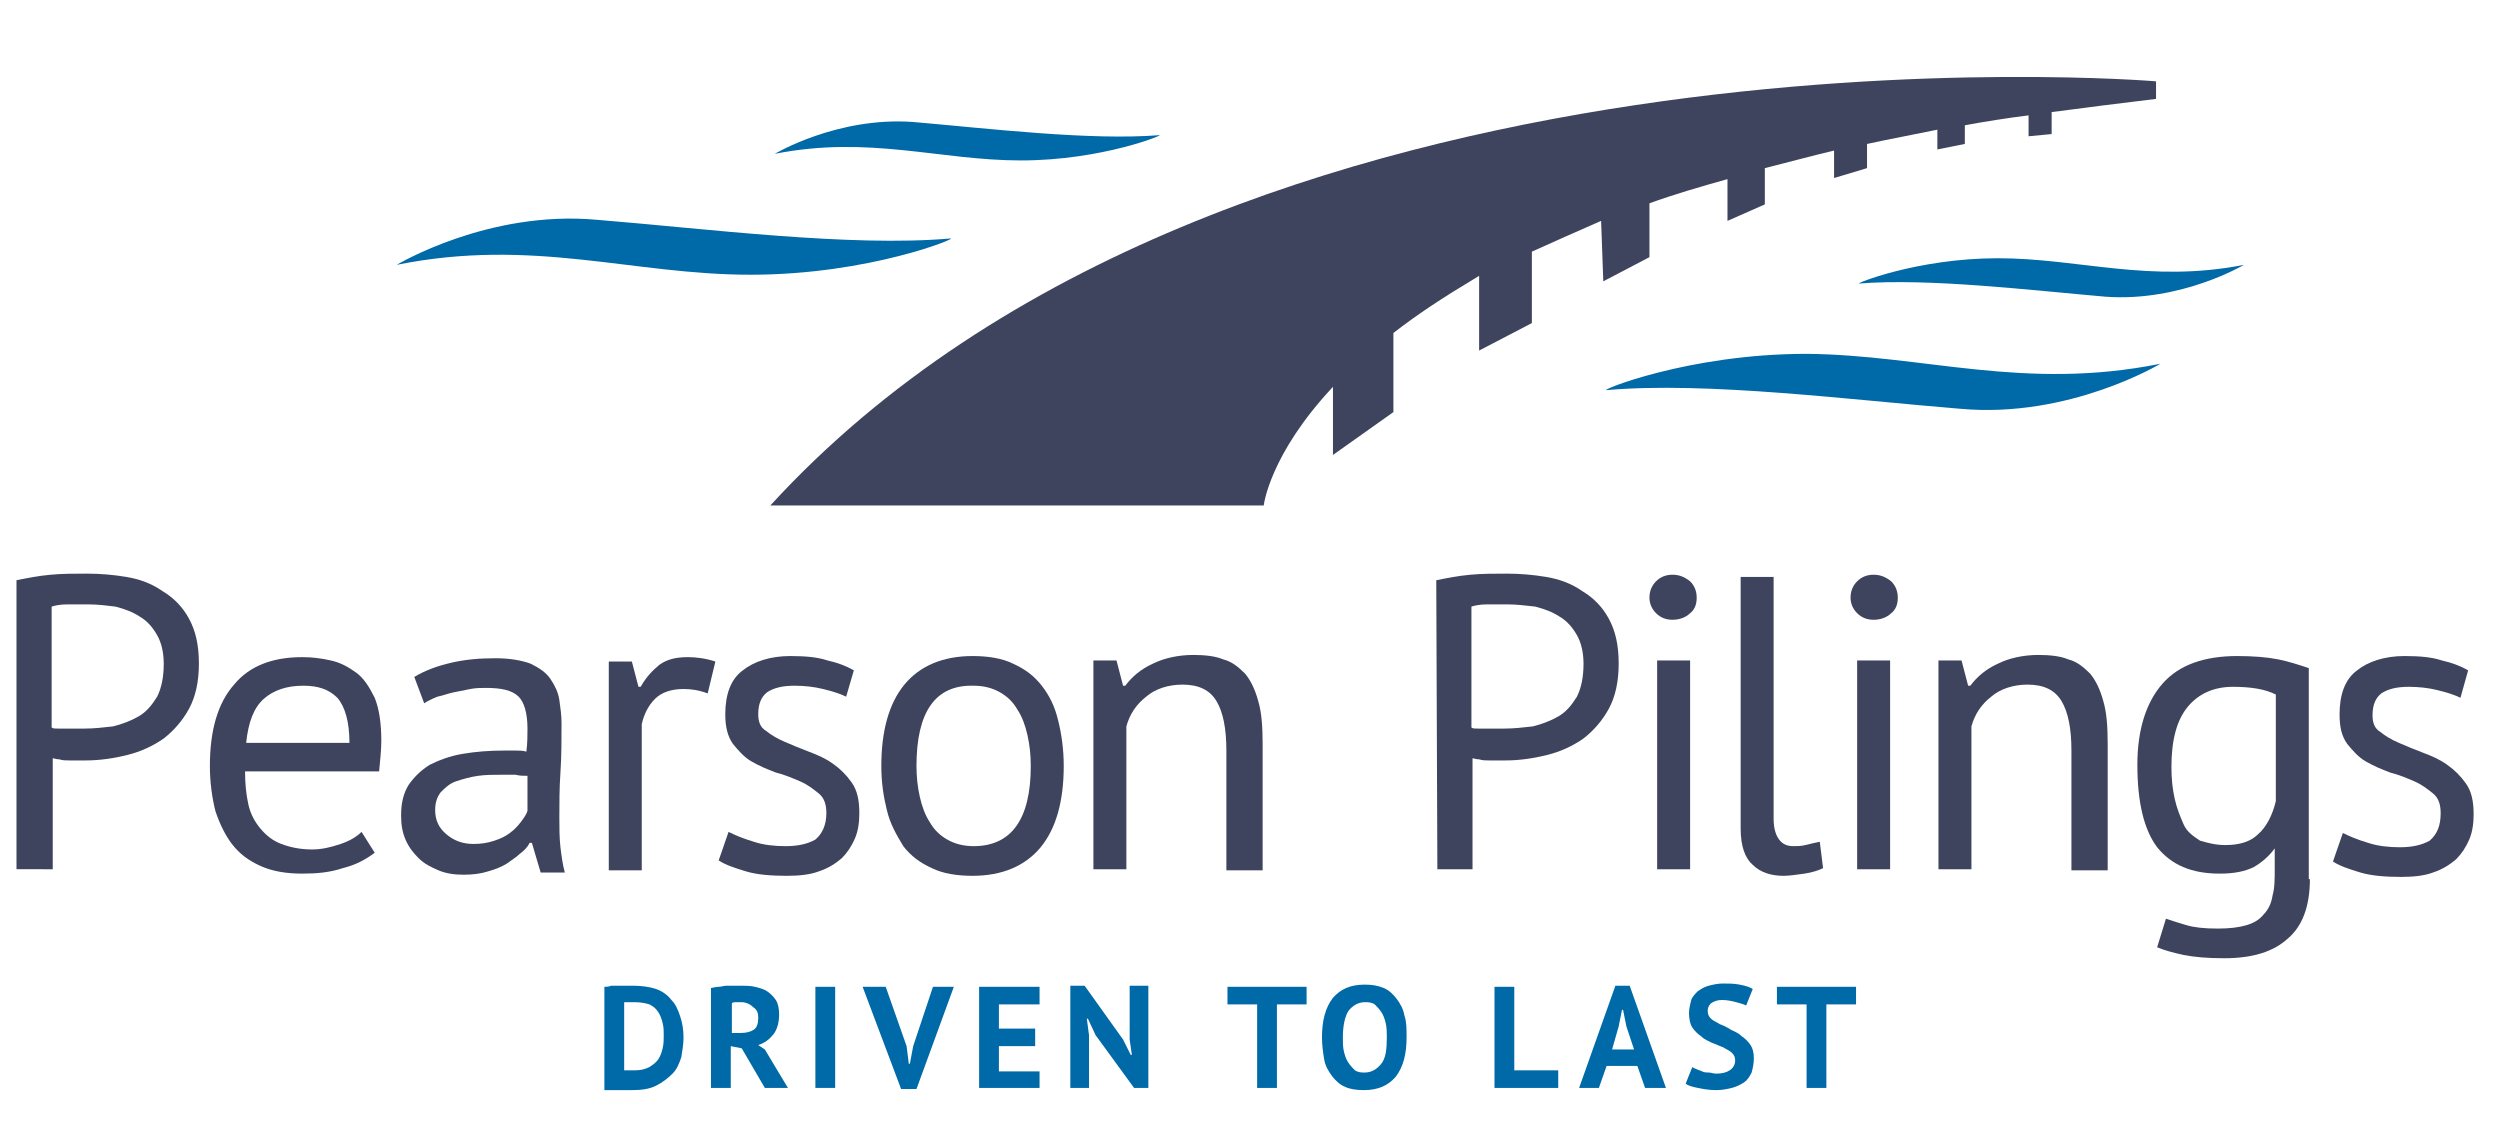
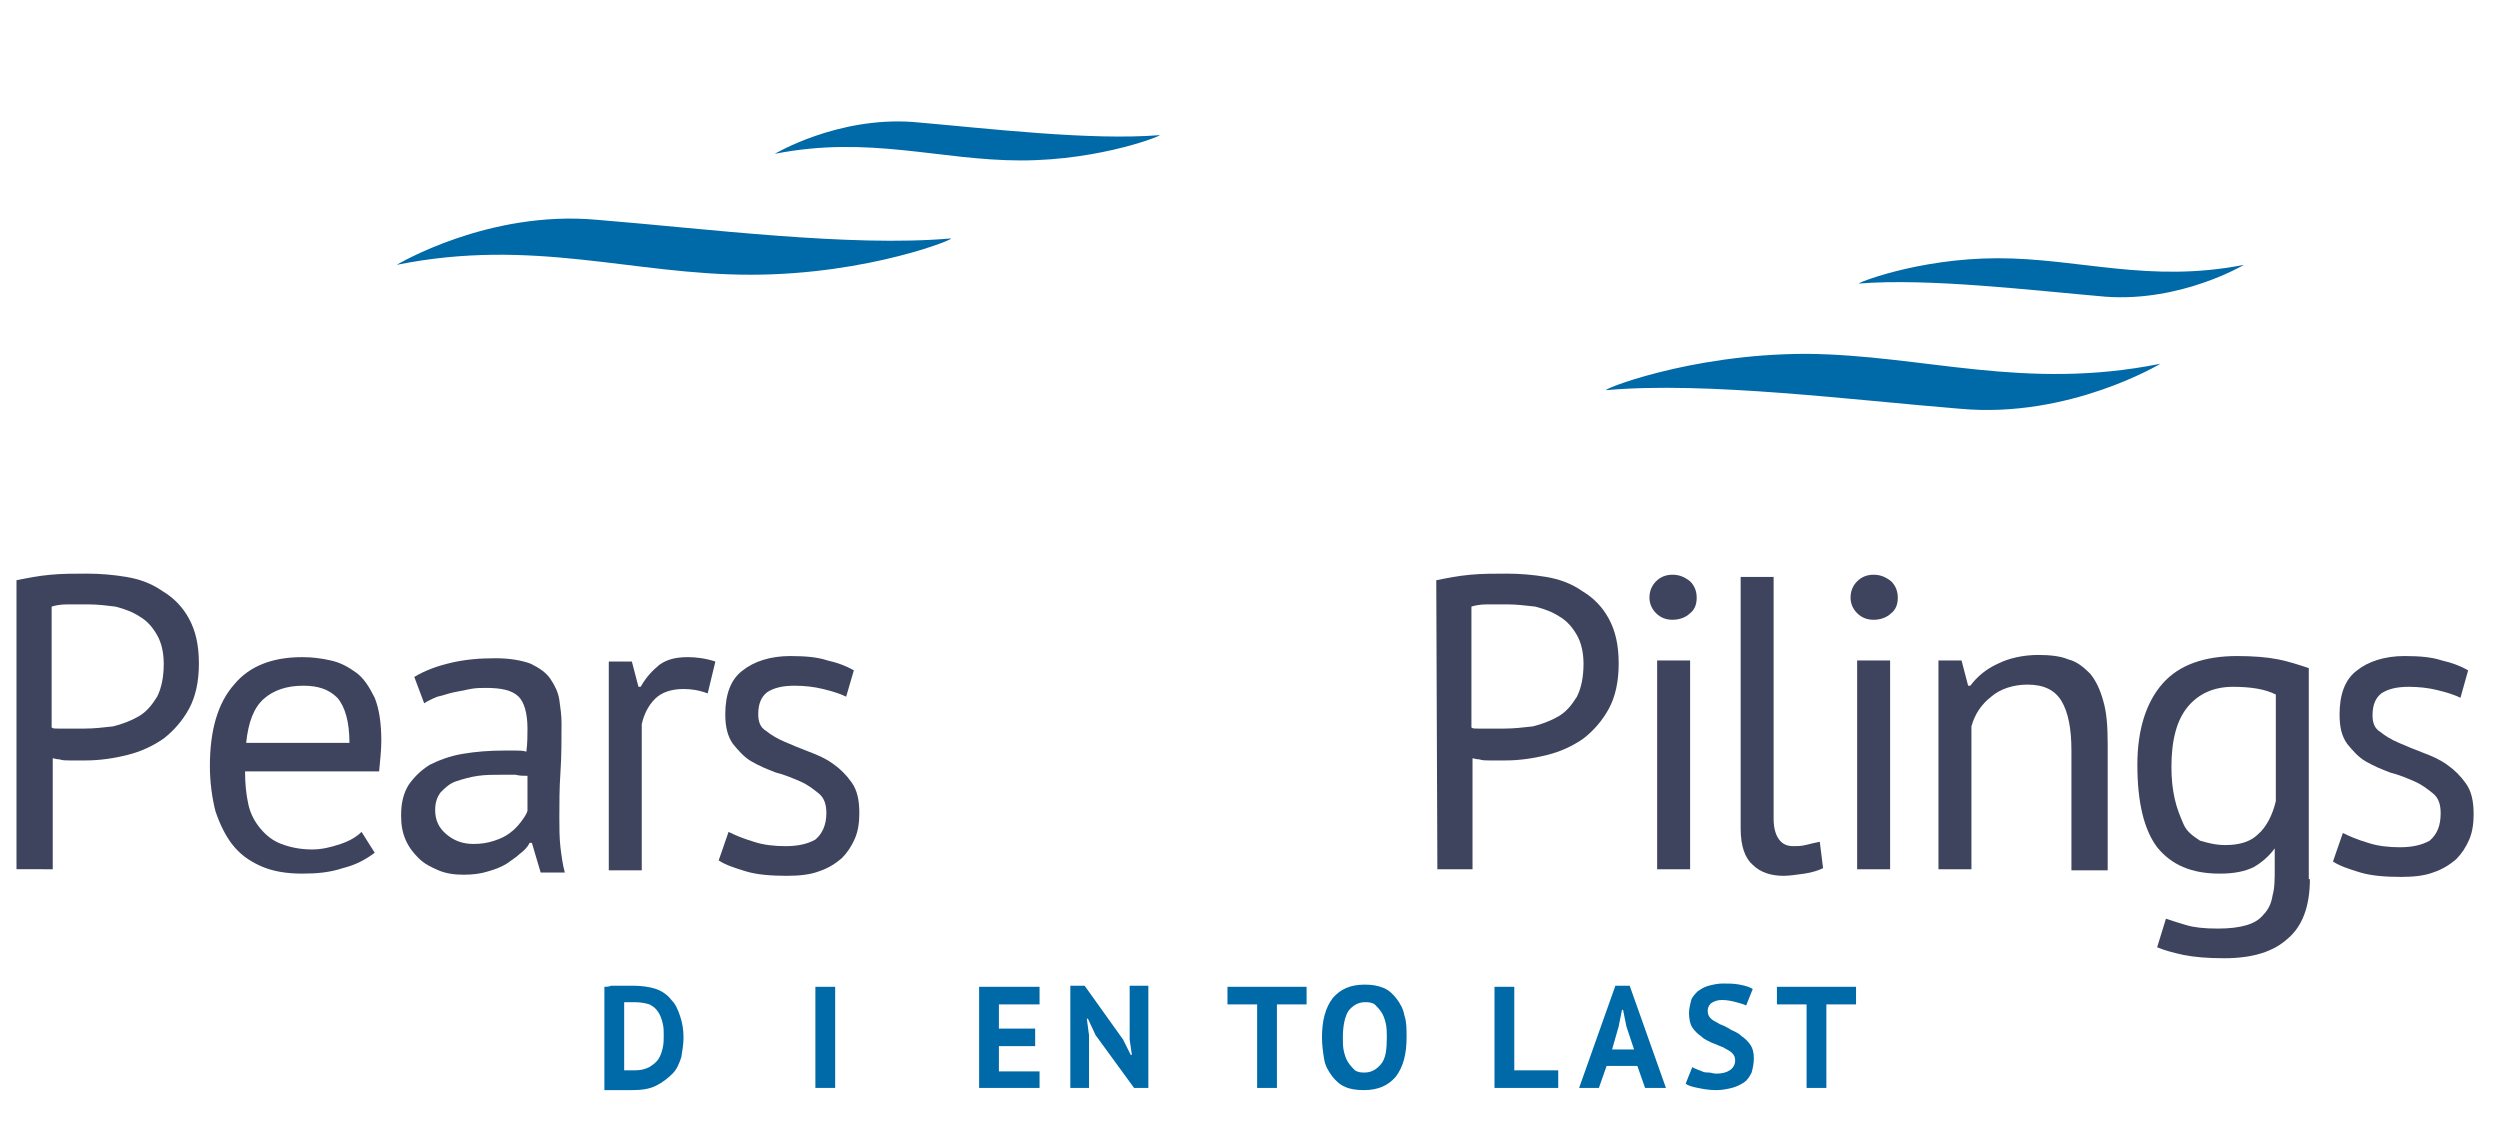
<svg xmlns="http://www.w3.org/2000/svg" version="1.1" id="Layer_1" x="0px" y="0px" viewBox="0 0 227.5 103.8" style="enable-background:new 0 0 227.5 103.8;" xml:space="preserve">
  <style type="text/css">
	.st0{fill:#3E445E;}
	.st1{fill:#0069A7;}
</style>
-   <path class="st0" d="M196.2,7.4c0,0-84.3-7.1-126.1,38.6H115c0,0,0.5-4.6,6.3-10.8v6.2l5.5-3.9l0-7.2c2.2-1.7,4.3-3.1,7.8-5.2v6.8  l4.8-2.5l0-6.5c2.2-1,3.8-1.7,6.3-2.8l0.2,5.5l4.2-2.2l0-4.9c2.2-0.8,4.6-1.5,7.1-2.2l0,3.8l3.4-1.5v-3.3c2-0.5,4.2-1.1,6.3-1.6  l0,2.5l3-0.9l0-2.2c1.8-0.4,4.5-0.9,6.4-1.3l0,1.8l2.5-0.5v-1.7c1.6-0.3,4.1-0.7,5.8-0.9l0,1.9l2.1-0.2v-2c3-0.4,6.2-0.8,9.5-1.2  C196.2,9,196.2,7.4,196.2,7.4z" />
  <path class="st1" d="M36.1,24.1c0,0,8.3-5,18.2-4.1c9.9,0.8,23.1,2.5,32.2,1.7c0.8-0.1-7.4,3.3-18.2,3.3S48.5,21.6,36.1,24.1z" />
  <path class="st1" d="M70.5,14c0,0,5.7-3.4,12.6-2.9c6.9,0.6,16.1,1.7,22.4,1.2c0.6-0.1-5.2,2.3-12.6,2.3S79.1,12.3,70.5,14z" />
  <path class="st1" d="M196.6,33.1c0,0-8.3,5-18.2,4.1c-9.9-0.8-23.1-2.5-32.2-1.7c-0.8,0.1,7.4-3.3,18.2-3.3  C175.1,32.3,184.2,35.6,196.6,33.1z" />
  <path class="st1" d="M204.2,24.1c0,0-5.7,3.4-12.6,2.9c-6.9-0.6-16.1-1.7-22.4-1.2c-0.6,0.1,5.2-2.3,12.6-2.3S195.6,25.8,204.2,24.1  z" />
  <g>
    <path class="st0" d="M1.5,52.8c1-0.2,2-0.4,3.1-0.5c1.1-0.1,2.2-0.1,3.3-0.1c1.2,0,2.4,0.1,3.6,0.3c1.2,0.2,2.3,0.6,3.3,1.3   c1,0.6,1.8,1.4,2.4,2.5c0.6,1.1,0.9,2.4,0.9,4.1c0,1.6-0.3,3-0.9,4.1c-0.6,1.1-1.4,2-2.3,2.7c-1,0.7-2.1,1.2-3.3,1.5   c-1.2,0.3-2.5,0.5-3.8,0.5c-0.1,0-0.3,0-0.6,0c-0.3,0-0.6,0-0.9,0c-0.3,0-0.6,0-0.9-0.1c-0.3,0-0.5-0.1-0.6-0.1v10.1H1.5V52.8z    M8,55c-0.7,0-1.3,0-1.9,0c-0.6,0-1.1,0.1-1.4,0.2v11c0.1,0.1,0.3,0.1,0.6,0.1c0.3,0,0.6,0,0.9,0c0.3,0,0.6,0,0.9,0   c0.3,0,0.5,0,0.6,0c0.9,0,1.7-0.1,2.6-0.2c0.8-0.2,1.6-0.5,2.3-0.9c0.7-0.4,1.2-1,1.7-1.8c0.4-0.8,0.6-1.8,0.6-3   c0-1-0.2-1.9-0.6-2.6c-0.4-0.7-0.9-1.3-1.6-1.7c-0.6-0.4-1.4-0.7-2.2-0.9C9.7,55.1,8.9,55,8,55z" />
    <path class="st0" d="M34.1,77.6c-0.8,0.6-1.7,1.1-2.9,1.4c-1.2,0.4-2.4,0.5-3.7,0.5c-1.4,0-2.7-0.2-3.8-0.7c-1.1-0.5-1.9-1.1-2.6-2   C20.5,76,20,75,19.6,73.8c-0.3-1.2-0.5-2.6-0.5-4.1c0-3.2,0.7-5.7,2.2-7.4c1.4-1.7,3.5-2.5,6.2-2.5c0.9,0,1.7,0.1,2.6,0.3   c0.9,0.2,1.6,0.6,2.3,1.1c0.7,0.5,1.2,1.3,1.7,2.3c0.4,1,0.6,2.3,0.6,3.9c0,0.8-0.1,1.8-0.2,2.8H22.3c0,1.1,0.1,2.1,0.3,3   c0.2,0.9,0.6,1.6,1.1,2.2c0.5,0.6,1.1,1.1,1.9,1.4c0.8,0.3,1.7,0.5,2.8,0.5c0.9,0,1.7-0.2,2.6-0.5c0.9-0.3,1.5-0.7,1.9-1.1   L34.1,77.6z M27.6,62.4c-1.5,0-2.7,0.4-3.6,1.2c-0.9,0.8-1.4,2.1-1.6,4h9.4c0-1.9-0.4-3.3-1.1-4.1C29.9,62.7,28.9,62.4,27.6,62.4z" />
    <path class="st0" d="M37.7,61.6c1-0.6,2.1-1,3.4-1.3c1.3-0.3,2.6-0.4,4-0.4c1.3,0,2.4,0.2,3.2,0.5c0.8,0.4,1.4,0.8,1.8,1.4   c0.4,0.6,0.7,1.2,0.8,1.9c0.1,0.7,0.2,1.4,0.2,2.1c0,1.5,0,3-0.1,4.5c-0.1,1.4-0.1,2.8-0.1,4.1c0,0.9,0,1.8,0.1,2.7   c0.1,0.8,0.2,1.6,0.4,2.3h-2.2l-0.8-2.7h-0.2c-0.2,0.4-0.5,0.7-0.9,1c-0.3,0.3-0.8,0.6-1.2,0.9c-0.5,0.3-1,0.5-1.7,0.7   c-0.6,0.2-1.4,0.3-2.2,0.3c-0.8,0-1.6-0.1-2.3-0.4c-0.7-0.3-1.3-0.6-1.8-1.1c-0.5-0.5-0.9-1-1.2-1.7c-0.3-0.7-0.4-1.4-0.4-2.2   c0-1.1,0.2-2,0.7-2.8c0.5-0.7,1.1-1.3,1.9-1.8c0.8-0.4,1.8-0.8,3-1c1.2-0.2,2.4-0.3,3.8-0.3c0.4,0,0.7,0,1,0c0.3,0,0.7,0,1,0.1   c0.1-0.8,0.1-1.4,0.1-2.1c0-1.4-0.3-2.4-0.8-2.9c-0.6-0.6-1.6-0.8-3-0.8c-0.4,0-0.9,0-1.4,0.1c-0.5,0.1-1,0.2-1.5,0.3   c-0.5,0.1-1,0.3-1.5,0.4c-0.5,0.2-0.9,0.4-1.2,0.6L37.7,61.6z M43.1,76.8c0.7,0,1.3-0.1,1.9-0.3c0.6-0.2,1-0.4,1.4-0.7   c0.4-0.3,0.7-0.6,1-1c0.3-0.4,0.5-0.7,0.6-1v-3.2c-0.4,0-0.7,0-1.1-0.1c-0.4,0-0.7,0-1.1,0c-0.8,0-1.6,0-2.3,0.1   c-0.7,0.1-1.4,0.3-2,0.5c-0.6,0.2-1,0.6-1.4,1c-0.3,0.4-0.5,0.9-0.5,1.6c0,0.9,0.3,1.6,1,2.2C41.3,76.5,42.1,76.8,43.1,76.8z" />
    <path class="st0" d="M64.4,63.1c-0.8-0.3-1.5-0.4-2.2-0.4c-1.1,0-2,0.3-2.6,0.9c-0.6,0.6-1,1.4-1.2,2.3v13.3h-3v-19h2.1l0.6,2.3   h0.2c0.5-0.9,1.1-1.5,1.7-2c0.7-0.5,1.5-0.7,2.6-0.7c0.7,0,1.6,0.1,2.5,0.4L64.4,63.1z" />
    <path class="st0" d="M75.2,74c0-0.8-0.2-1.4-0.7-1.8c-0.5-0.4-1-0.8-1.7-1.1c-0.7-0.3-1.4-0.6-2.2-0.8c-0.8-0.3-1.5-0.6-2.2-1   c-0.7-0.4-1.2-1-1.7-1.6C66.2,67,66,66.1,66,65c0-1.8,0.5-3.2,1.6-4c1-0.8,2.5-1.3,4.3-1.3c1.4,0,2.5,0.1,3.4,0.4   c0.9,0.2,1.7,0.5,2.4,0.9L77,63.4c-0.6-0.3-1.3-0.5-2.1-0.7c-0.8-0.2-1.7-0.3-2.6-0.3c-1.1,0-1.9,0.2-2.5,0.6c-0.5,0.4-0.8,1-0.8,2   c0,0.7,0.2,1.2,0.7,1.5c0.5,0.4,1,0.7,1.7,1c0.7,0.3,1.4,0.6,2.2,0.9c0.8,0.3,1.5,0.6,2.2,1.1c0.7,0.5,1.2,1,1.7,1.7   c0.5,0.7,0.7,1.6,0.7,2.8c0,0.8-0.1,1.6-0.4,2.3c-0.3,0.7-0.7,1.3-1.2,1.8c-0.6,0.5-1.2,0.9-2.1,1.2c-0.8,0.3-1.8,0.4-2.9,0.4   c-1.4,0-2.7-0.1-3.7-0.4c-1-0.3-1.9-0.6-2.5-1l0.9-2.6c0.6,0.3,1.3,0.6,2.3,0.9c0.9,0.3,1.9,0.4,2.9,0.4c1.1,0,2-0.2,2.7-0.6   C74.8,75.9,75.2,75.1,75.2,74z" />
-     <path class="st0" d="M80.2,69.7c0-3.2,0.7-5.7,2.1-7.4c1.4-1.7,3.5-2.6,6.2-2.6c1.4,0,2.7,0.2,3.7,0.7c1.1,0.5,1.9,1.1,2.6,2   c0.7,0.9,1.2,1.9,1.5,3.2c0.3,1.2,0.5,2.6,0.5,4.1c0,3.2-0.7,5.7-2.1,7.4c-1.4,1.7-3.5,2.6-6.2,2.6c-1.4,0-2.7-0.2-3.7-0.7   c-1.1-0.5-1.9-1.1-2.6-2C81.6,76,81,75,80.7,73.7C80.4,72.5,80.2,71.2,80.2,69.7z M83.4,69.7c0,1,0.1,1.9,0.3,2.8   c0.2,0.9,0.5,1.7,0.9,2.3c0.4,0.7,0.9,1.2,1.6,1.6c0.7,0.4,1.5,0.6,2.4,0.6c3.4,0,5.2-2.4,5.2-7.3c0-1-0.1-1.9-0.3-2.8   c-0.2-0.9-0.5-1.7-0.9-2.3c-0.4-0.7-0.9-1.2-1.6-1.6c-0.7-0.4-1.5-0.6-2.4-0.6C85.1,62.3,83.4,64.8,83.4,69.7z" />
-     <path class="st0" d="M111.6,79.2V68.3c0-2-0.3-3.5-0.9-4.5c-0.6-1-1.6-1.5-3.1-1.5c-1.3,0-2.5,0.4-3.3,1.1   c-0.9,0.7-1.5,1.6-1.8,2.7v13h-3v-19h2.1l0.6,2.3h0.2c0.6-0.8,1.4-1.5,2.5-2c1-0.5,2.3-0.8,3.7-0.8c1,0,2,0.1,2.7,0.4   c0.8,0.2,1.4,0.7,2,1.3c0.5,0.6,0.9,1.4,1.2,2.5c0.3,1,0.4,2.3,0.4,3.9v11.5L111.6,79.2L111.6,79.2z" />
    <path class="st0" d="M130.7,52.8c1-0.2,2-0.4,3.1-0.5c1.1-0.1,2.2-0.1,3.3-0.1c1.2,0,2.4,0.1,3.6,0.3c1.2,0.2,2.3,0.6,3.3,1.3   c1,0.6,1.8,1.4,2.4,2.5c0.6,1.1,0.9,2.4,0.9,4.1c0,1.6-0.3,3-0.9,4.1c-0.6,1.1-1.4,2-2.3,2.7c-1,0.7-2.1,1.2-3.3,1.5   c-1.2,0.3-2.5,0.5-3.8,0.5c-0.1,0-0.3,0-0.6,0s-0.6,0-0.9,0c-0.3,0-0.6,0-0.9-0.1c-0.3,0-0.5-0.1-0.6-0.1v10.1h-3.2L130.7,52.8   L130.7,52.8z M137.2,55c-0.7,0-1.3,0-1.9,0c-0.6,0-1.1,0.1-1.4,0.2v11c0.1,0.1,0.3,0.1,0.6,0.1c0.3,0,0.6,0,0.9,0   c0.3,0,0.6,0,0.9,0c0.3,0,0.5,0,0.6,0c0.9,0,1.7-0.1,2.6-0.2c0.8-0.2,1.6-0.5,2.3-0.9c0.7-0.4,1.2-1,1.7-1.8c0.4-0.8,0.6-1.8,0.6-3   c0-1-0.2-1.9-0.6-2.6c-0.4-0.7-0.9-1.3-1.6-1.7c-0.6-0.4-1.4-0.7-2.2-0.9C138.8,55.1,138,55,137.2,55z" />
    <path class="st0" d="M150.1,54.4c0-0.6,0.2-1.1,0.6-1.5c0.4-0.4,0.9-0.6,1.5-0.6c0.6,0,1.1,0.2,1.6,0.6c0.4,0.4,0.6,0.9,0.6,1.5   c0,0.6-0.2,1.1-0.6,1.4c-0.4,0.4-1,0.6-1.6,0.6c-0.6,0-1.1-0.2-1.5-0.6C150.3,55.4,150.1,54.9,150.1,54.4z M150.8,60.1h3v19h-3   V60.1z" />
    <path class="st0" d="M161.4,74.5c0,0.9,0.2,1.5,0.5,1.9c0.3,0.4,0.7,0.6,1.3,0.6c0.3,0,0.7,0,1.1-0.1c0.4-0.1,0.8-0.2,1.3-0.3   l0.3,2.4c-0.4,0.2-1,0.4-1.7,0.5c-0.7,0.1-1.4,0.2-1.9,0.2c-1.1,0-2.1-0.3-2.8-1c-0.7-0.6-1.1-1.7-1.1-3.3V52.5h3L161.4,74.5   L161.4,74.5z" />
    <path class="st0" d="M168.4,54.4c0-0.6,0.2-1.1,0.6-1.5c0.4-0.4,0.9-0.6,1.5-0.6c0.6,0,1.1,0.2,1.6,0.6c0.4,0.4,0.6,0.9,0.6,1.5   c0,0.6-0.2,1.1-0.6,1.4c-0.4,0.4-1,0.6-1.6,0.6c-0.6,0-1.1-0.2-1.5-0.6C168.6,55.4,168.4,54.9,168.4,54.4z M169,60.1h3v19h-3V60.1z   " />
    <path class="st0" d="M188.5,79.2V68.3c0-2-0.3-3.5-0.9-4.5c-0.6-1-1.6-1.5-3.1-1.5c-1.3,0-2.5,0.4-3.3,1.1   c-0.9,0.7-1.5,1.6-1.8,2.7v13h-3v-19h2.1l0.6,2.3h0.2c0.6-0.8,1.4-1.5,2.5-2c1-0.5,2.3-0.8,3.7-0.8c1,0,2,0.1,2.7,0.4   c0.8,0.2,1.4,0.7,2,1.3c0.5,0.6,0.9,1.4,1.2,2.5c0.3,1,0.4,2.3,0.4,3.9v11.5L188.5,79.2L188.5,79.2z" />
    <path class="st0" d="M210.2,80c0,2.5-0.7,4.3-2,5.4c-1.3,1.2-3.2,1.8-5.8,1.8c-1.5,0-2.7-0.1-3.7-0.3c-0.9-0.2-1.7-0.4-2.4-0.7   l0.8-2.6c0.6,0.2,1.2,0.4,1.9,0.6c0.7,0.2,1.6,0.3,2.8,0.3c1.1,0,1.9-0.1,2.6-0.3c0.7-0.2,1.2-0.5,1.6-1c0.4-0.4,0.7-1,0.8-1.7   c0.2-0.7,0.2-1.5,0.2-2.5v-1.8H207c-0.5,0.7-1.2,1.3-1.9,1.7c-0.8,0.4-1.8,0.6-3.1,0.6c-2.6,0-4.4-0.8-5.7-2.4   c-1.2-1.6-1.8-4.1-1.8-7.5c0-3.2,0.8-5.7,2.3-7.4c1.5-1.7,3.8-2.5,6.8-2.5c1.4,0,2.7,0.1,3.7,0.3c1,0.2,1.9,0.5,2.8,0.8V80z    M202.5,76.9c1.3,0,2.3-0.3,3-1c0.7-0.6,1.3-1.7,1.6-3v-9.7c-1-0.5-2.3-0.7-3.9-0.7c-1.7,0-3.1,0.6-4.1,1.8c-1,1.2-1.5,3-1.5,5.5   c0,1.1,0.1,2,0.3,2.9c0.2,0.9,0.5,1.6,0.8,2.3s0.9,1.1,1.5,1.5C200.9,76.7,201.6,76.9,202.5,76.9z" />
    <path class="st0" d="M222.1,74c0-0.8-0.2-1.4-0.7-1.8c-0.5-0.4-1-0.8-1.7-1.1c-0.7-0.3-1.4-0.6-2.2-0.8c-0.8-0.3-1.5-0.6-2.2-1   c-0.7-0.4-1.2-1-1.7-1.6c-0.5-0.7-0.7-1.5-0.7-2.7c0-1.8,0.5-3.2,1.6-4c1-0.8,2.5-1.3,4.3-1.3c1.4,0,2.5,0.1,3.4,0.4   c0.9,0.2,1.7,0.5,2.4,0.9l-0.7,2.5c-0.6-0.3-1.3-0.5-2.1-0.7c-0.8-0.2-1.7-0.3-2.6-0.3c-1.1,0-1.9,0.2-2.5,0.6   c-0.5,0.4-0.8,1-0.8,2c0,0.7,0.2,1.2,0.7,1.5c0.5,0.4,1,0.7,1.7,1c0.7,0.3,1.4,0.6,2.2,0.9c0.8,0.3,1.5,0.6,2.2,1.1   c0.7,0.5,1.2,1,1.7,1.7c0.5,0.7,0.7,1.6,0.7,2.8c0,0.8-0.1,1.6-0.4,2.3c-0.3,0.7-0.7,1.3-1.2,1.8c-0.6,0.5-1.2,0.9-2.1,1.2   c-0.8,0.3-1.8,0.4-2.9,0.4c-1.4,0-2.7-0.1-3.7-0.4c-1-0.3-1.9-0.6-2.5-1l0.9-2.6c0.6,0.3,1.3,0.6,2.3,0.9c0.9,0.3,1.9,0.4,2.9,0.4   c1.1,0,2-0.2,2.7-0.6C221.8,75.9,222.1,75.1,222.1,74z" />
  </g>
  <g>
    <path class="st1" d="M55,89.8c0.2,0,0.4,0,0.6-0.1c0.2,0,0.5,0,0.7,0c0.2,0,0.5,0,0.7,0c0.2,0,0.4,0,0.6,0c0.8,0,1.5,0.1,2.1,0.3   c0.6,0.2,1.1,0.6,1.4,1c0.4,0.4,0.6,0.9,0.8,1.5c0.2,0.6,0.3,1.2,0.3,1.9c0,0.6-0.1,1.2-0.2,1.8c-0.2,0.6-0.4,1.1-0.8,1.5   c-0.4,0.4-0.9,0.8-1.5,1.1c-0.6,0.3-1.3,0.4-2.2,0.4c-0.1,0-0.3,0-0.6,0c-0.2,0-0.5,0-0.7,0s-0.5,0-0.7,0c-0.2,0-0.4,0-0.5,0   C55,99,55,89.8,55,89.8z M57.8,91.2c-0.2,0-0.4,0-0.6,0c-0.2,0-0.3,0-0.4,0v6.2c0,0,0.1,0,0.2,0c0.1,0,0.2,0,0.3,0   c0.1,0,0.2,0,0.3,0c0.1,0,0.2,0,0.2,0c0.5,0,0.9-0.1,1.3-0.3c0.3-0.2,0.6-0.4,0.8-0.7c0.2-0.3,0.3-0.6,0.4-1   c0.1-0.4,0.1-0.8,0.1-1.2c0-0.4,0-0.7-0.1-1.1c-0.1-0.4-0.2-0.7-0.4-1c-0.2-0.3-0.4-0.5-0.8-0.7C58.8,91.3,58.3,91.2,57.8,91.2z" />
-     <path class="st1" d="M64.7,89.9c0.2,0,0.4-0.1,0.7-0.1c0.2,0,0.5-0.1,0.7-0.1c0.2,0,0.5,0,0.7,0c0.2,0,0.4,0,0.6,0   c0.4,0,0.9,0,1.3,0.1c0.4,0.1,0.8,0.2,1.1,0.4c0.3,0.2,0.6,0.5,0.8,0.8c0.2,0.3,0.3,0.8,0.3,1.3c0,0.8-0.2,1.4-0.5,1.8   c-0.4,0.5-0.8,0.8-1.4,1l0.6,0.4l2.1,3.5h-2.1l-2.1-3.6l-1-0.2V99h-1.8L64.7,89.9L64.7,89.9z M67.5,91.2c-0.2,0-0.4,0-0.5,0   c-0.2,0-0.3,0-0.4,0.1V94h0.8c0.5,0,0.9-0.1,1.2-0.3c0.3-0.2,0.4-0.6,0.4-1.1c0-0.4-0.1-0.7-0.4-0.9C68.3,91.4,67.9,91.2,67.5,91.2   z" />
    <path class="st1" d="M74.2,89.8H76V99h-1.8V89.8z" />
-     <path class="st1" d="M82.5,95.2l0.2,1.6h0.1l0.3-1.6l1.8-5.4h1.9l-3.4,9.3H82l-3.5-9.3h2.1L82.5,95.2z" />
    <path class="st1" d="M89.1,89.8h5.5v1.6h-3.7v2.2h3.3v1.6h-3.3v2.3h3.7V99h-5.5V89.8z" />
    <path class="st1" d="M99.7,94.2L99,92.7h-0.1l0.2,1.5V99h-1.7v-9.3h1.3l3.5,4.9l0.7,1.4h0.1l-0.2-1.4v-4.9h1.7v9.3h-1.3L99.7,94.2z   " />
    <path class="st1" d="M118.9,91.4h-2.7V99h-1.8v-7.6h-2.7v-1.6h7.2L118.9,91.4L118.9,91.4z" />
    <path class="st1" d="M120.3,94.4c0-1.5,0.3-2.7,1-3.6c0.7-0.8,1.6-1.2,2.9-1.2c0.7,0,1.2,0.1,1.7,0.3c0.5,0.2,0.9,0.6,1.2,1   c0.3,0.4,0.6,0.9,0.7,1.5c0.2,0.6,0.2,1.2,0.2,2c0,1.5-0.3,2.7-1,3.6c-0.7,0.8-1.6,1.2-2.9,1.2c-0.7,0-1.3-0.1-1.7-0.3   c-0.5-0.2-0.9-0.6-1.2-1c-0.3-0.4-0.6-0.9-0.7-1.5C120.4,95.8,120.3,95.1,120.3,94.4z M122.2,94.4c0,0.5,0,0.9,0.1,1.3   c0.1,0.4,0.2,0.7,0.4,1c0.2,0.3,0.4,0.5,0.6,0.7c0.3,0.2,0.6,0.2,0.9,0.2c0.6,0,1.1-0.3,1.5-0.8s0.5-1.3,0.5-2.4   c0-0.4,0-0.9-0.1-1.3c-0.1-0.4-0.2-0.7-0.4-1c-0.2-0.3-0.4-0.5-0.6-0.7c-0.3-0.2-0.6-0.2-0.9-0.2c-0.6,0-1.1,0.3-1.5,0.8   C122.4,92.5,122.2,93.3,122.2,94.4z" />
    <path class="st1" d="M141.8,99H136v-9.2h1.8v7.6h4C141.8,97.4,141.8,99,141.8,99z" />
    <path class="st1" d="M149,97h-2.8l-0.7,2h-1.8l3.3-9.3h1.3l3.3,9.3h-1.9L149,97z M146.7,95.5h2l-0.7-2.1l-0.3-1.5h-0.1l-0.3,1.5   L146.7,95.5z" />
    <path class="st1" d="M157.9,96.5c0-0.3-0.1-0.5-0.3-0.7c-0.2-0.2-0.5-0.3-0.8-0.5c-0.3-0.1-0.7-0.3-1-0.4c-0.4-0.2-0.7-0.3-1-0.6   c-0.3-0.2-0.6-0.5-0.8-0.8c-0.2-0.3-0.3-0.8-0.3-1.3c0-0.4,0.1-0.8,0.2-1.2c0.1-0.3,0.4-0.6,0.6-0.8c0.3-0.2,0.6-0.4,1-0.5   c0.4-0.1,0.8-0.2,1.3-0.2c0.5,0,1,0,1.5,0.1c0.5,0.1,0.9,0.2,1.2,0.4l-0.6,1.5c-0.2-0.1-0.5-0.2-0.9-0.3c-0.4-0.1-0.8-0.2-1.3-0.2   c-0.4,0-0.7,0.1-1,0.3c-0.2,0.2-0.3,0.4-0.3,0.7c0,0.3,0.1,0.5,0.3,0.7c0.2,0.2,0.5,0.3,0.8,0.5c0.3,0.1,0.7,0.3,1,0.5   c0.4,0.2,0.7,0.3,1,0.6c0.3,0.2,0.6,0.5,0.8,0.8c0.2,0.3,0.3,0.7,0.3,1.2c0,0.5-0.1,0.9-0.2,1.3c-0.2,0.4-0.4,0.7-0.7,0.9   c-0.3,0.2-0.7,0.4-1.1,0.5c-0.4,0.1-0.9,0.2-1.4,0.2c-0.7,0-1.2-0.1-1.7-0.2s-0.9-0.2-1.1-0.4l0.6-1.5c0.1,0.1,0.2,0.1,0.4,0.2   c0.2,0.1,0.3,0.1,0.5,0.2c0.2,0.1,0.4,0.1,0.6,0.1c0.2,0,0.4,0.1,0.7,0.1c0.5,0,0.9-0.1,1.2-0.3C157.7,97.2,157.9,96.9,157.9,96.5z   " />
    <path class="st1" d="M168.9,91.4h-2.7V99h-1.8v-7.6h-2.7v-1.6h7.2L168.9,91.4L168.9,91.4z" />
  </g>
</svg>